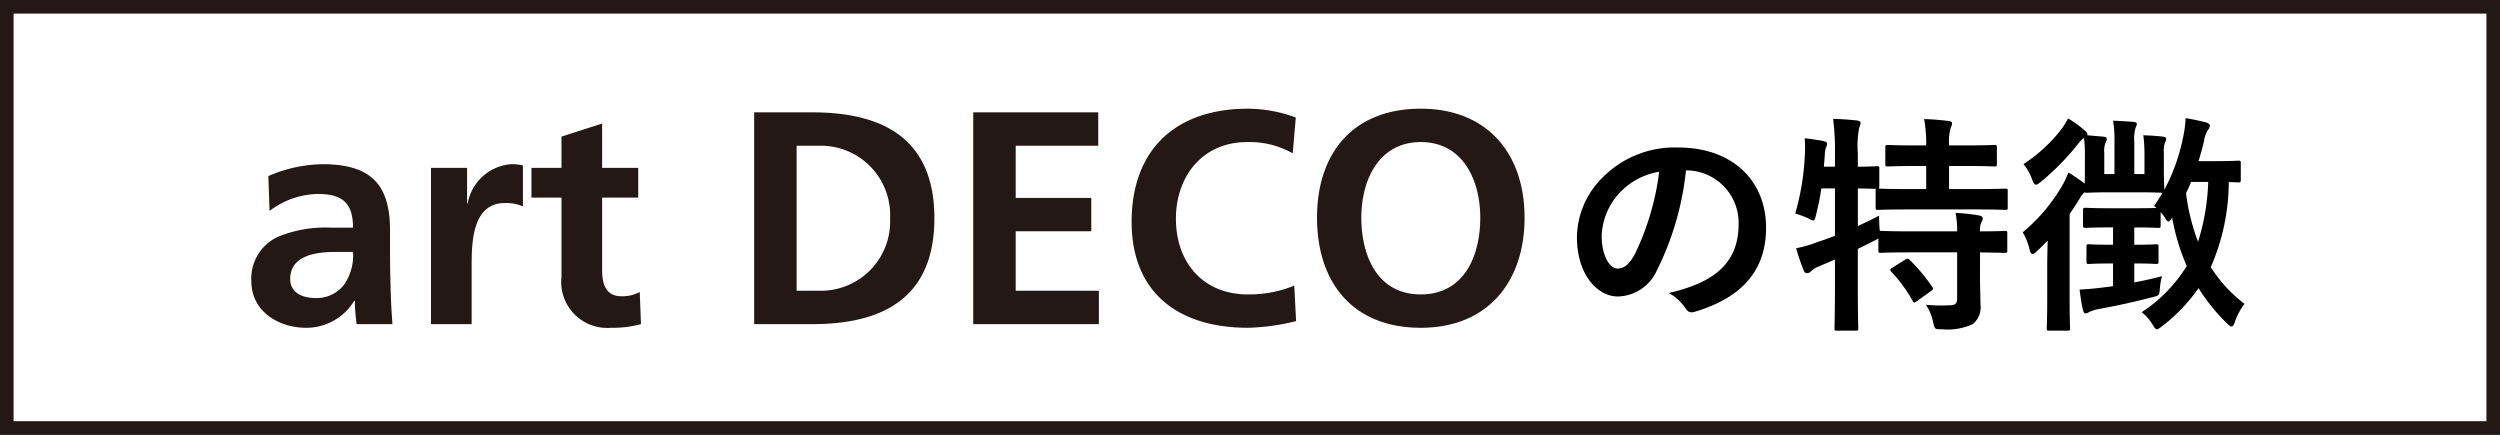
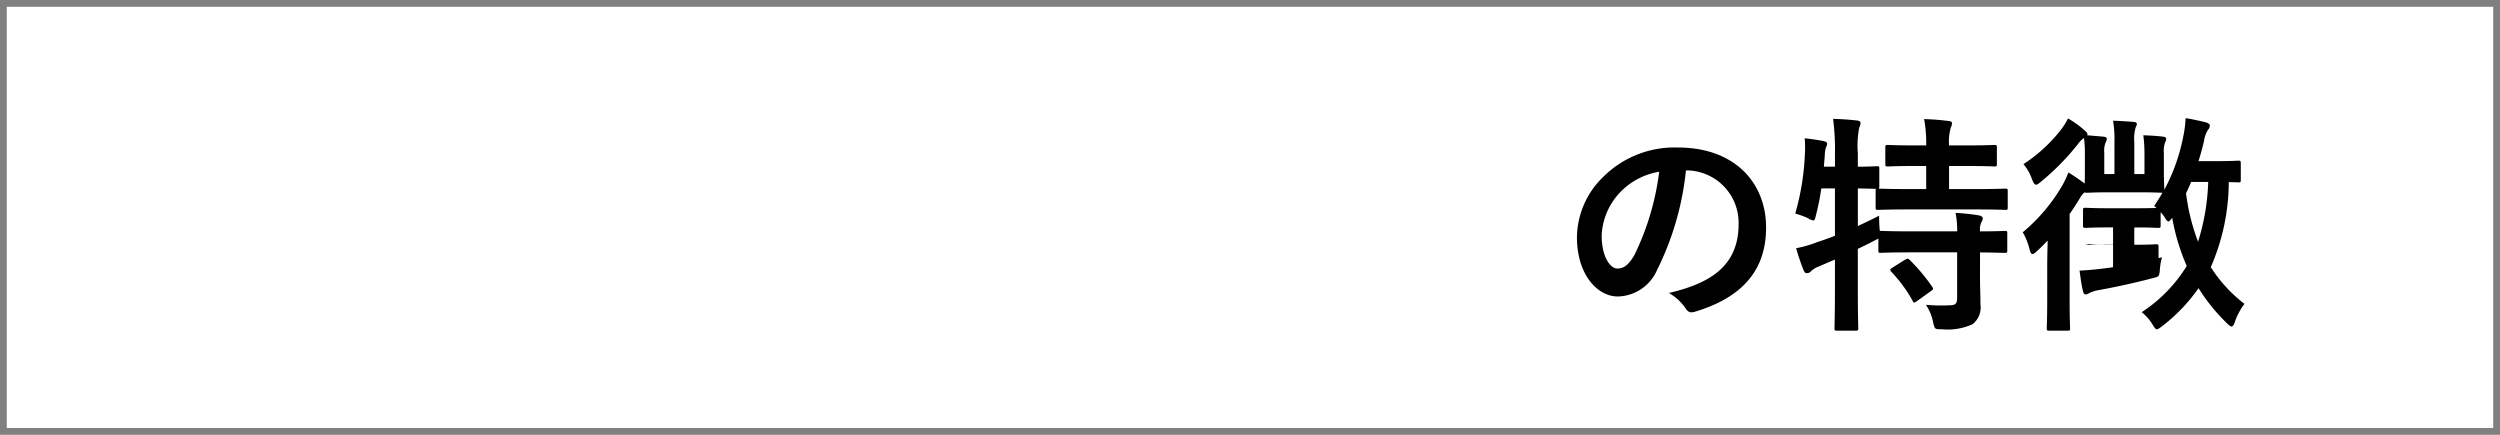
<svg xmlns="http://www.w3.org/2000/svg" width="184" height="32" viewBox="0 0 184 32">
  <rect x="0" y="0" width="184" height="32" fill="#808080" stroke="none" />
  <defs>
    <clipPath id="fbb31b80-0739-4e4c-a6dd-62eeb8e7aec9">
-       <rect x="18.5" y="8" width="93.709" height="16.124" fill="none" />
-     </clipPath>
+       </clipPath>
  </defs>
  <g id="e8b891a0-65df-4079-91ab-760e2ef0862d" data-name="レイヤー 2">
    <g id="b347a582-8fea-4fd7-bc30-eb1ee345cdbb" data-name="画像">
      <g>
        <g>
          <rect x="0.5" y="0.5" width="183" height="31" fill="#fff" />
-           <path d="M183,1V31H1V1H183m1-1H0V32H184V0Z" fill="#231815" />
        </g>
        <g>
          <g clip-path="url(#fbb31b80-0739-4e4c-a6dd-62eeb8e7aec9)">
            <path d="M100.194,16.018c0-2.747,1.273-5.561,4.377-5.561,3.104,0,4.377,2.814,4.377,5.561,0,2.814-1.183,5.651-4.377,5.651s-4.377-2.836-4.377-5.651m-3.261,0c0,4.78,2.635,8.107,7.638,8.107,4.936,0,7.638-3.395,7.638-8.107S109.462,8,104.571,8c-4.958,0-7.638,3.239-7.638,8.018m-1.675,5.003a8.698,8.698,0,0,1-3.417.648c-3.328,0-5.293-2.39-5.293-5.561,0-3.194,2.01-5.65,5.226-5.65a6.438,6.438,0,0,1,3.372.826L95.37,8.648A10.299,10.299,0,0,0,91.841,8c-5.293,0-8.553,2.993-8.553,8.33,0,5.27,3.506,7.794,8.553,7.794a15.827,15.827,0,0,0,3.551-.491ZM71.63,23.857h9.246V21.4H74.756V17.023h5.561V14.566H74.756V10.725h6.075V8.268H71.63ZM58.632,10.725h1.742a5.099,5.099,0,0,1,5.136,5.338A5.099,5.099,0,0,1,60.374,21.4h-1.742ZM55.506,23.857h4.265c4.779,0,9-1.608,9-7.794s-4.221-7.794-9-7.794H55.506ZM41.324,20.395a3.382,3.382,0,0,0,3.64,3.73,7.869,7.869,0,0,0,2.211-.268l-.089-2.367a2.674,2.674,0,0,1-1.362.313c-1.139,0-1.407-.916-1.407-1.898V14.544h2.657V12.355H44.317v-3.261l-2.993.96V12.355H39.114V14.544h2.211ZM31.721,23.857h2.992v-4.221c0-1.653,0-4.69,2.434-4.69a3.049,3.049,0,0,1,1.34.246V12.176a3.266,3.266,0,0,0-.916-.089,3.524,3.524,0,0,0-3.149,2.881h-.045V12.355H31.721ZM21.359,20.529c0-1.764,1.988-1.987,3.328-1.987h1.296a3.813,3.813,0,0,1-.626,2.367A2.541,2.541,0,0,1,23.257,21.936c-1.072,0-1.898-.424-1.898-1.407m-1.519-5.003A6.017,6.017,0,0,1,23.391,14.276c1.764,0,2.591.626,2.591,2.479H24.329a9.114,9.114,0,0,0-3.864.67,3.379,3.379,0,0,0-1.965,3.283c0,2.189,1.988,3.417,4.02,3.417A4.107,4.107,0,0,0,26.071,22.137h.045a13.912,13.912,0,0,0,.134,1.72h2.635c-.067-.893-.112-1.697-.134-2.568-.022-.849-.045-1.72-.045-2.881v-1.474c0-3.395-1.452-4.847-4.958-4.847a10.3,10.3,0,0,0-3.998.871Z" fill="#231815" />
          </g>
          <g>
            <path d="M124.087,12.54a21.287,21.287,0,0,1-2.125,7.326,3.228,3.228,0,0,1-2.89,1.955c-1.496,0-3.009-1.598-3.009-4.369a6.26,6.26,0,0,1,1.921-4.419,7.439,7.439,0,0,1,5.524-2.176c4.08,0,6.476,2.516,6.476,5.898,0,3.161-1.785,5.15-5.235,6.188-.357.102-.51.033-.731-.307a3.6,3.6,0,0,0-1.19-1.07c2.873-.681,5.134-1.87,5.134-5.083A3.861,3.861,0,0,0,124.155,12.54Zm-4.878,1.648a4.897,4.897,0,0,0-1.326,3.146c0,1.563.629,2.431,1.156,2.431.442,0,.816-.222,1.275-1.037a19.426,19.426,0,0,0,1.802-6.086A5.121,5.121,0,0,0,119.209,14.188Z" />
            <path d="M145.728,20.309c0,.781.034,1.513.034,2.107a1.572,1.572,0,0,1-.578,1.445,4.436,4.436,0,0,1-2.261.373c-.51,0-.527.018-.646-.526a3.656,3.656,0,0,0-.527-1.275,12.9,12.9,0,0,0,1.819.034c.374-.017.476-.152.476-.526V18.574h-3.349c-1.615,0-2.159.034-2.261.034-.17,0-.187-.017-.187-.187v-.867a2.724,2.724,0,0,1-.323.17c-.374.204-.782.391-1.19.595V21.158c0,1.938.034,2.906.034,2.991,0,.17-.017.188-.204.188h-1.36c-.17,0-.187-.018-.187-.188,0-.102.034-1.054.034-2.975V19.102l-1.19.51a1.703,1.703,0,0,0-.561.34.409.409,0,0,1-.289.153c-.119,0-.187-.034-.255-.188a15.74,15.74,0,0,1-.561-1.648,8.703,8.703,0,0,0,1.581-.459q.637-.204,1.275-.459V13.866H134.05a18.131,18.131,0,0,1-.391,1.954c-.068.289-.102.408-.204.408a1.082,1.082,0,0,1-.391-.17,6.17,6.17,0,0,0-.935-.34,18.51,18.51,0,0,0,.714-4.454,7.821,7.821,0,0,0-.017-1.088c.442.052.952.119,1.377.204.204.052.272.103.272.204a.563.563,0,0,1-.085.272,1.985,1.985,0,0,0-.085.578l-.068.832h.816v-.951A18.073,18.073,0,0,0,134.917,8.749c.646.018,1.156.052,1.751.119.17.018.272.085.272.17a.938.938,0,0,1-.102.357,6.981,6.981,0,0,0-.102,1.887v.985c.935,0,1.292-.033,1.377-.033.187,0,.204.017.204.17v1.309c0,.102-.017.153-.051.17.136,0,.714.034,2.261.034h1.241V12.217h-.697c-1.513,0-2.005.034-2.107.034-.187,0-.204-.017-.204-.187v-1.207c0-.17.017-.188.204-.188.102,0,.595.034,2.107.034h.697a9.728,9.728,0,0,0-.153-1.938c.663.017,1.19.067,1.785.136.17.017.272.068.272.17a.871.871,0,0,1-.102.34,3.856,3.856,0,0,0-.119,1.292h1.19c1.53,0,2.04-.034,2.142-.034.17,0,.187.018.187.188v1.207c0,.17-.017.187-.187.187-.102,0-.612-.034-2.142-.034h-1.19V13.917h1.87c1.615,0,2.176-.034,2.261-.034.17,0,.187.017.187.17v1.207c0,.17-.017.187-.187.187-.085,0-.646-.033-2.261-.033h-4.794c-1.632,0-2.192.033-2.294.033-.17,0-.187-.017-.187-.187v-1.207c0-.085,0-.119.034-.153-.119,0-.476-.017-1.343-.033v2.771c.493-.238,1.02-.476,1.564-.765,0,.322.017.747.051,1.121h.085c.102,0,.645.034,2.261.034h3.349a6.417,6.417,0,0,0-.119-1.359,14.704,14.704,0,0,1,1.734.187c.17.034.272.119.272.204a.539.539,0,0,1-.102.289,1.326,1.326,0,0,0-.102.68c1.258,0,1.734-.034,1.819-.034.17,0,.187.018.187.188v1.241c0,.17-.017.187-.187.187-.085,0-.561-.017-1.819-.034Zm-5.524-1.19c.187-.102.238-.102.357.018a13.462,13.462,0,0,1,1.649,1.972c.102.152.085.187-.102.322l-1.02.731c-.102.068-.153.102-.204.102-.051,0-.085-.051-.119-.136a10.591,10.591,0,0,0-1.564-2.125c-.119-.152-.102-.187.085-.306Z" />
-             <path d="M150.676,19.561c0-.527.017-1.241.034-1.854-.255.256-.51.527-.782.766-.153.152-.255.221-.34.221-.102,0-.153-.119-.221-.374a4.57,4.57,0,0,0-.493-1.224,12.923,12.923,0,0,0,2.924-3.468,7.986,7.986,0,0,0,.442-.935c.459.289.782.51,1.19.815.017-.238.017-.544.017-.985V11.299a7.71,7.71,0,0,0-.068-1.139,1.816,1.816,0,0,0-.442.442,18.176,18.176,0,0,1-2.72,2.771c-.17.136-.272.221-.357.221-.119,0-.204-.136-.306-.408a3.446,3.446,0,0,0-.629-1.105,11.376,11.376,0,0,0,2.788-2.566,5.173,5.173,0,0,0,.493-.799,7.994,7.994,0,0,1,1.207.866c.136.119.221.188.221.307a.104.104,0,0,1-.017.067l1.207.103c.153.017.238.067.238.152a.731.731,0,0,1-.102.307,1.717,1.717,0,0,0-.085.747v1.547h.748V10.483a8.059,8.059,0,0,0-.102-1.598c.612.017.969.051,1.513.085.153.017.238.067.238.152,0,.119-.068.188-.102.307a3.146,3.146,0,0,0-.085,1.054v2.328h.748V11.299a10.549,10.549,0,0,0-.085-1.343c.544.018,1.071.051,1.462.103.153.017.221.067.221.17a.506.506,0,0,1-.085.255,1.999,1.999,0,0,0-.085.799v1.241c0,.884.034,1.343.034,1.444a13.967,13.967,0,0,0,1.394-3.927,8.049,8.049,0,0,0,.17-1.343c.493.068,1.139.221,1.496.306.187.068.289.137.289.238a.564.564,0,0,1-.153.34,2.081,2.081,0,0,0-.272.782c-.119.51-.255,1.003-.408,1.496h1.224c1.224,0,1.598-.034,1.7-.034.17,0,.187.017.187.204v1.207c0,.17-.017.187-.187.187-.068,0-.255-.017-.697-.017a15.752,15.752,0,0,1-1.326,6.255,10.525,10.525,0,0,0,2.482,2.703,4.821,4.821,0,0,0-.697,1.292c-.085.255-.153.374-.255.374-.068,0-.187-.085-.34-.238a13.815,13.815,0,0,1-2.091-2.584,12.639,12.639,0,0,1-2.686,2.805c-.187.136-.289.221-.374.221-.102,0-.17-.102-.306-.322a3.434,3.434,0,0,0-.816-.936,10.852,10.852,0,0,0,3.315-3.399,15.67,15.67,0,0,1-1.071-3.553c-.136.188-.204.272-.272.272-.085,0-.17-.103-.306-.34a2.678,2.678,0,0,0-.272-.341v.97c0,.17-.017.187-.187.187-.102,0-.493-.034-1.632-.034H157.084v1.275c1.139,0,1.496-.034,1.598-.034.17,0,.187.017.187.187V19.237c0,.17-.017.188-.187.188-.102,0-.459-.034-1.598-.034v1.394c.646-.119,1.343-.271,2.04-.459a4.399,4.399,0,0,0-.153.867c-.051.561-.051.561-.561.68-1.275.34-2.703.646-3.91.867a2.883,2.883,0,0,0-.731.221.482.482,0,0,1-.272.102c-.085,0-.153-.067-.204-.306-.102-.425-.153-.85-.238-1.444.629-.034,1.19-.085,1.717-.153.238-.034.476-.051.748-.103v-1.665h-.153c-1.156,0-1.513.034-1.615.034-.17,0-.187-.018-.187-.188V18.166c0-.17.017-.187.187-.187.102,0,.459.034,1.615.034h.153V16.738h-.306c-1.207,0-1.598.034-1.7.034-.187,0-.204-.017-.204-.187V15.48c0-.17.017-.187.204-.187.102,0,.493.034,1.7.034h1.989c.884,0,1.309-.018,1.513-.018l-.17-.152q.332-.485.612-.97c-.153,0-.578-.033-1.785-.033H155.333c-1.207,0-1.632.033-1.734.033s-.119,0-.17-.033a1.512,1.512,0,0,0-.374.476c-.221.356-.459.73-.731,1.122v6.306c0,1.36.034,2.006.034,2.091,0,.17-.017.188-.187.188h-1.343c-.17,0-.187-.018-.187-.188,0-.085.034-.73.034-2.091Zm10.59-6.171c-.119.289-.238.562-.374.833a15.425,15.425,0,0,0,.884,3.569,16.258,16.258,0,0,0,.748-4.402Z" />
+             <path d="M150.676,19.561c0-.527.017-1.241.034-1.854-.255.256-.51.527-.782.766-.153.152-.255.221-.34.221-.102,0-.153-.119-.221-.374a4.57,4.57,0,0,0-.493-1.224,12.923,12.923,0,0,0,2.924-3.468,7.986,7.986,0,0,0,.442-.935c.459.289.782.51,1.19.815.017-.238.017-.544.017-.985V11.299a7.71,7.71,0,0,0-.068-1.139,1.816,1.816,0,0,0-.442.442,18.176,18.176,0,0,1-2.72,2.771c-.17.136-.272.221-.357.221-.119,0-.204-.136-.306-.408a3.446,3.446,0,0,0-.629-1.105,11.376,11.376,0,0,0,2.788-2.566,5.173,5.173,0,0,0,.493-.799,7.994,7.994,0,0,1,1.207.866c.136.119.221.188.221.307a.104.104,0,0,1-.017.067l1.207.103c.153.017.238.067.238.152a.731.731,0,0,1-.102.307,1.717,1.717,0,0,0-.085.747v1.547h.748V10.483a8.059,8.059,0,0,0-.102-1.598c.612.017.969.051,1.513.085.153.017.238.067.238.152,0,.119-.068.188-.102.307a3.146,3.146,0,0,0-.085,1.054v2.328h.748V11.299a10.549,10.549,0,0,0-.085-1.343c.544.018,1.071.051,1.462.103.153.017.221.067.221.17a.506.506,0,0,1-.085.255,1.999,1.999,0,0,0-.085.799v1.241c0,.884.034,1.343.034,1.444a13.967,13.967,0,0,0,1.394-3.927,8.049,8.049,0,0,0,.17-1.343c.493.068,1.139.221,1.496.306.187.068.289.137.289.238a.564.564,0,0,1-.153.34,2.081,2.081,0,0,0-.272.782c-.119.51-.255,1.003-.408,1.496h1.224c1.224,0,1.598-.034,1.7-.034.17,0,.187.017.187.204v1.207c0,.17-.017.187-.187.187-.068,0-.255-.017-.697-.017a15.752,15.752,0,0,1-1.326,6.255,10.525,10.525,0,0,0,2.482,2.703,4.821,4.821,0,0,0-.697,1.292c-.085.255-.153.374-.255.374-.068,0-.187-.085-.34-.238a13.815,13.815,0,0,1-2.091-2.584,12.639,12.639,0,0,1-2.686,2.805c-.187.136-.289.221-.374.221-.102,0-.17-.102-.306-.322a3.434,3.434,0,0,0-.816-.936,10.852,10.852,0,0,0,3.315-3.399,15.67,15.67,0,0,1-1.071-3.553c-.136.188-.204.272-.272.272-.085,0-.17-.103-.306-.34a2.678,2.678,0,0,0-.272-.341v.97c0,.17-.017.187-.187.187-.102,0-.493-.034-1.632-.034H157.084v1.275c1.139,0,1.496-.034,1.598-.034.17,0,.187.017.187.187V19.237c0,.17-.017.188-.187.188-.102,0-.459-.034-1.598-.034c.646-.119,1.343-.271,2.04-.459a4.399,4.399,0,0,0-.153.867c-.051.561-.051.561-.561.68-1.275.34-2.703.646-3.91.867a2.883,2.883,0,0,0-.731.221.482.482,0,0,1-.272.102c-.085,0-.153-.067-.204-.306-.102-.425-.153-.85-.238-1.444.629-.034,1.19-.085,1.717-.153.238-.034.476-.051.748-.103v-1.665h-.153c-1.156,0-1.513.034-1.615.034-.17,0-.187-.018-.187-.188V18.166c0-.17.017-.187.187-.187.102,0,.459.034,1.615.034h.153V16.738h-.306c-1.207,0-1.598.034-1.7.034-.187,0-.204-.017-.204-.187V15.48c0-.17.017-.187.204-.187.102,0,.493.034,1.7.034h1.989c.884,0,1.309-.018,1.513-.018l-.17-.152q.332-.485.612-.97c-.153,0-.578-.033-1.785-.033H155.333c-1.207,0-1.632.033-1.734.033s-.119,0-.17-.033a1.512,1.512,0,0,0-.374.476c-.221.356-.459.73-.731,1.122v6.306c0,1.36.034,2.006.034,2.091,0,.17-.017.188-.187.188h-1.343c-.17,0-.187-.018-.187-.188,0-.085.034-.73.034-2.091Zm10.59-6.171c-.119.289-.238.562-.374.833a15.425,15.425,0,0,0,.884,3.569,16.258,16.258,0,0,0,.748-4.402Z" />
          </g>
        </g>
      </g>
    </g>
  </g>
</svg>